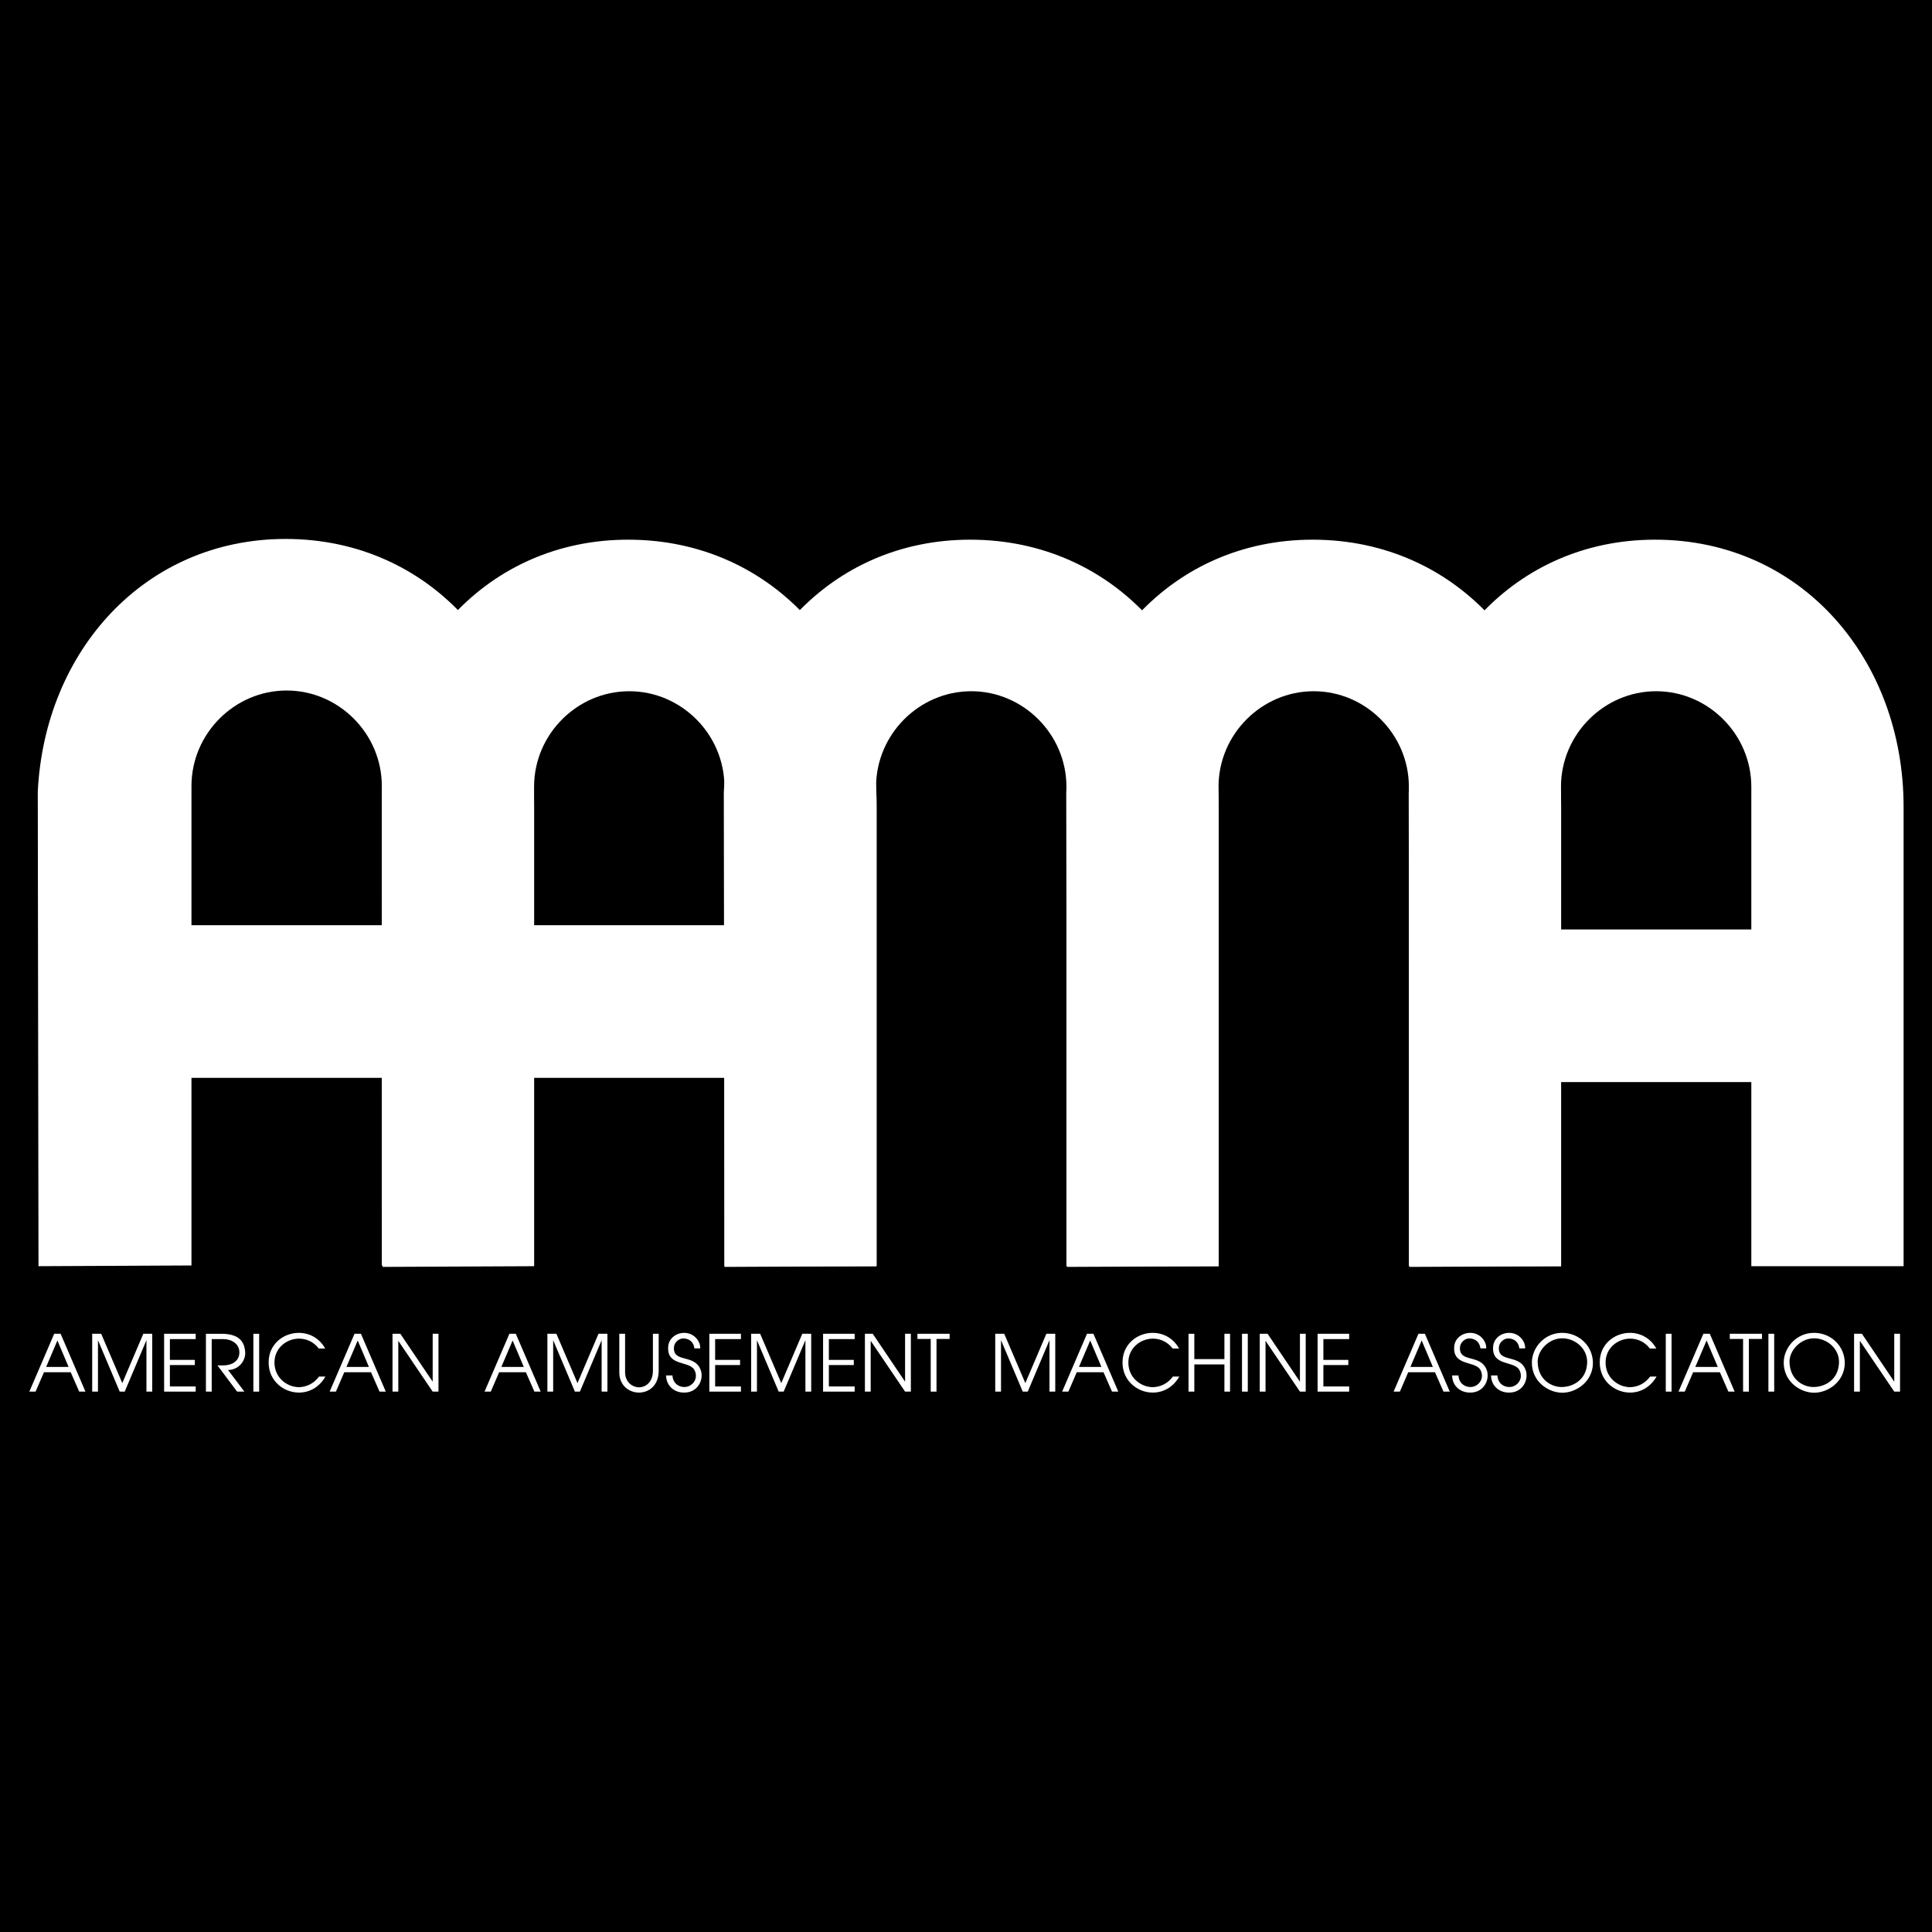
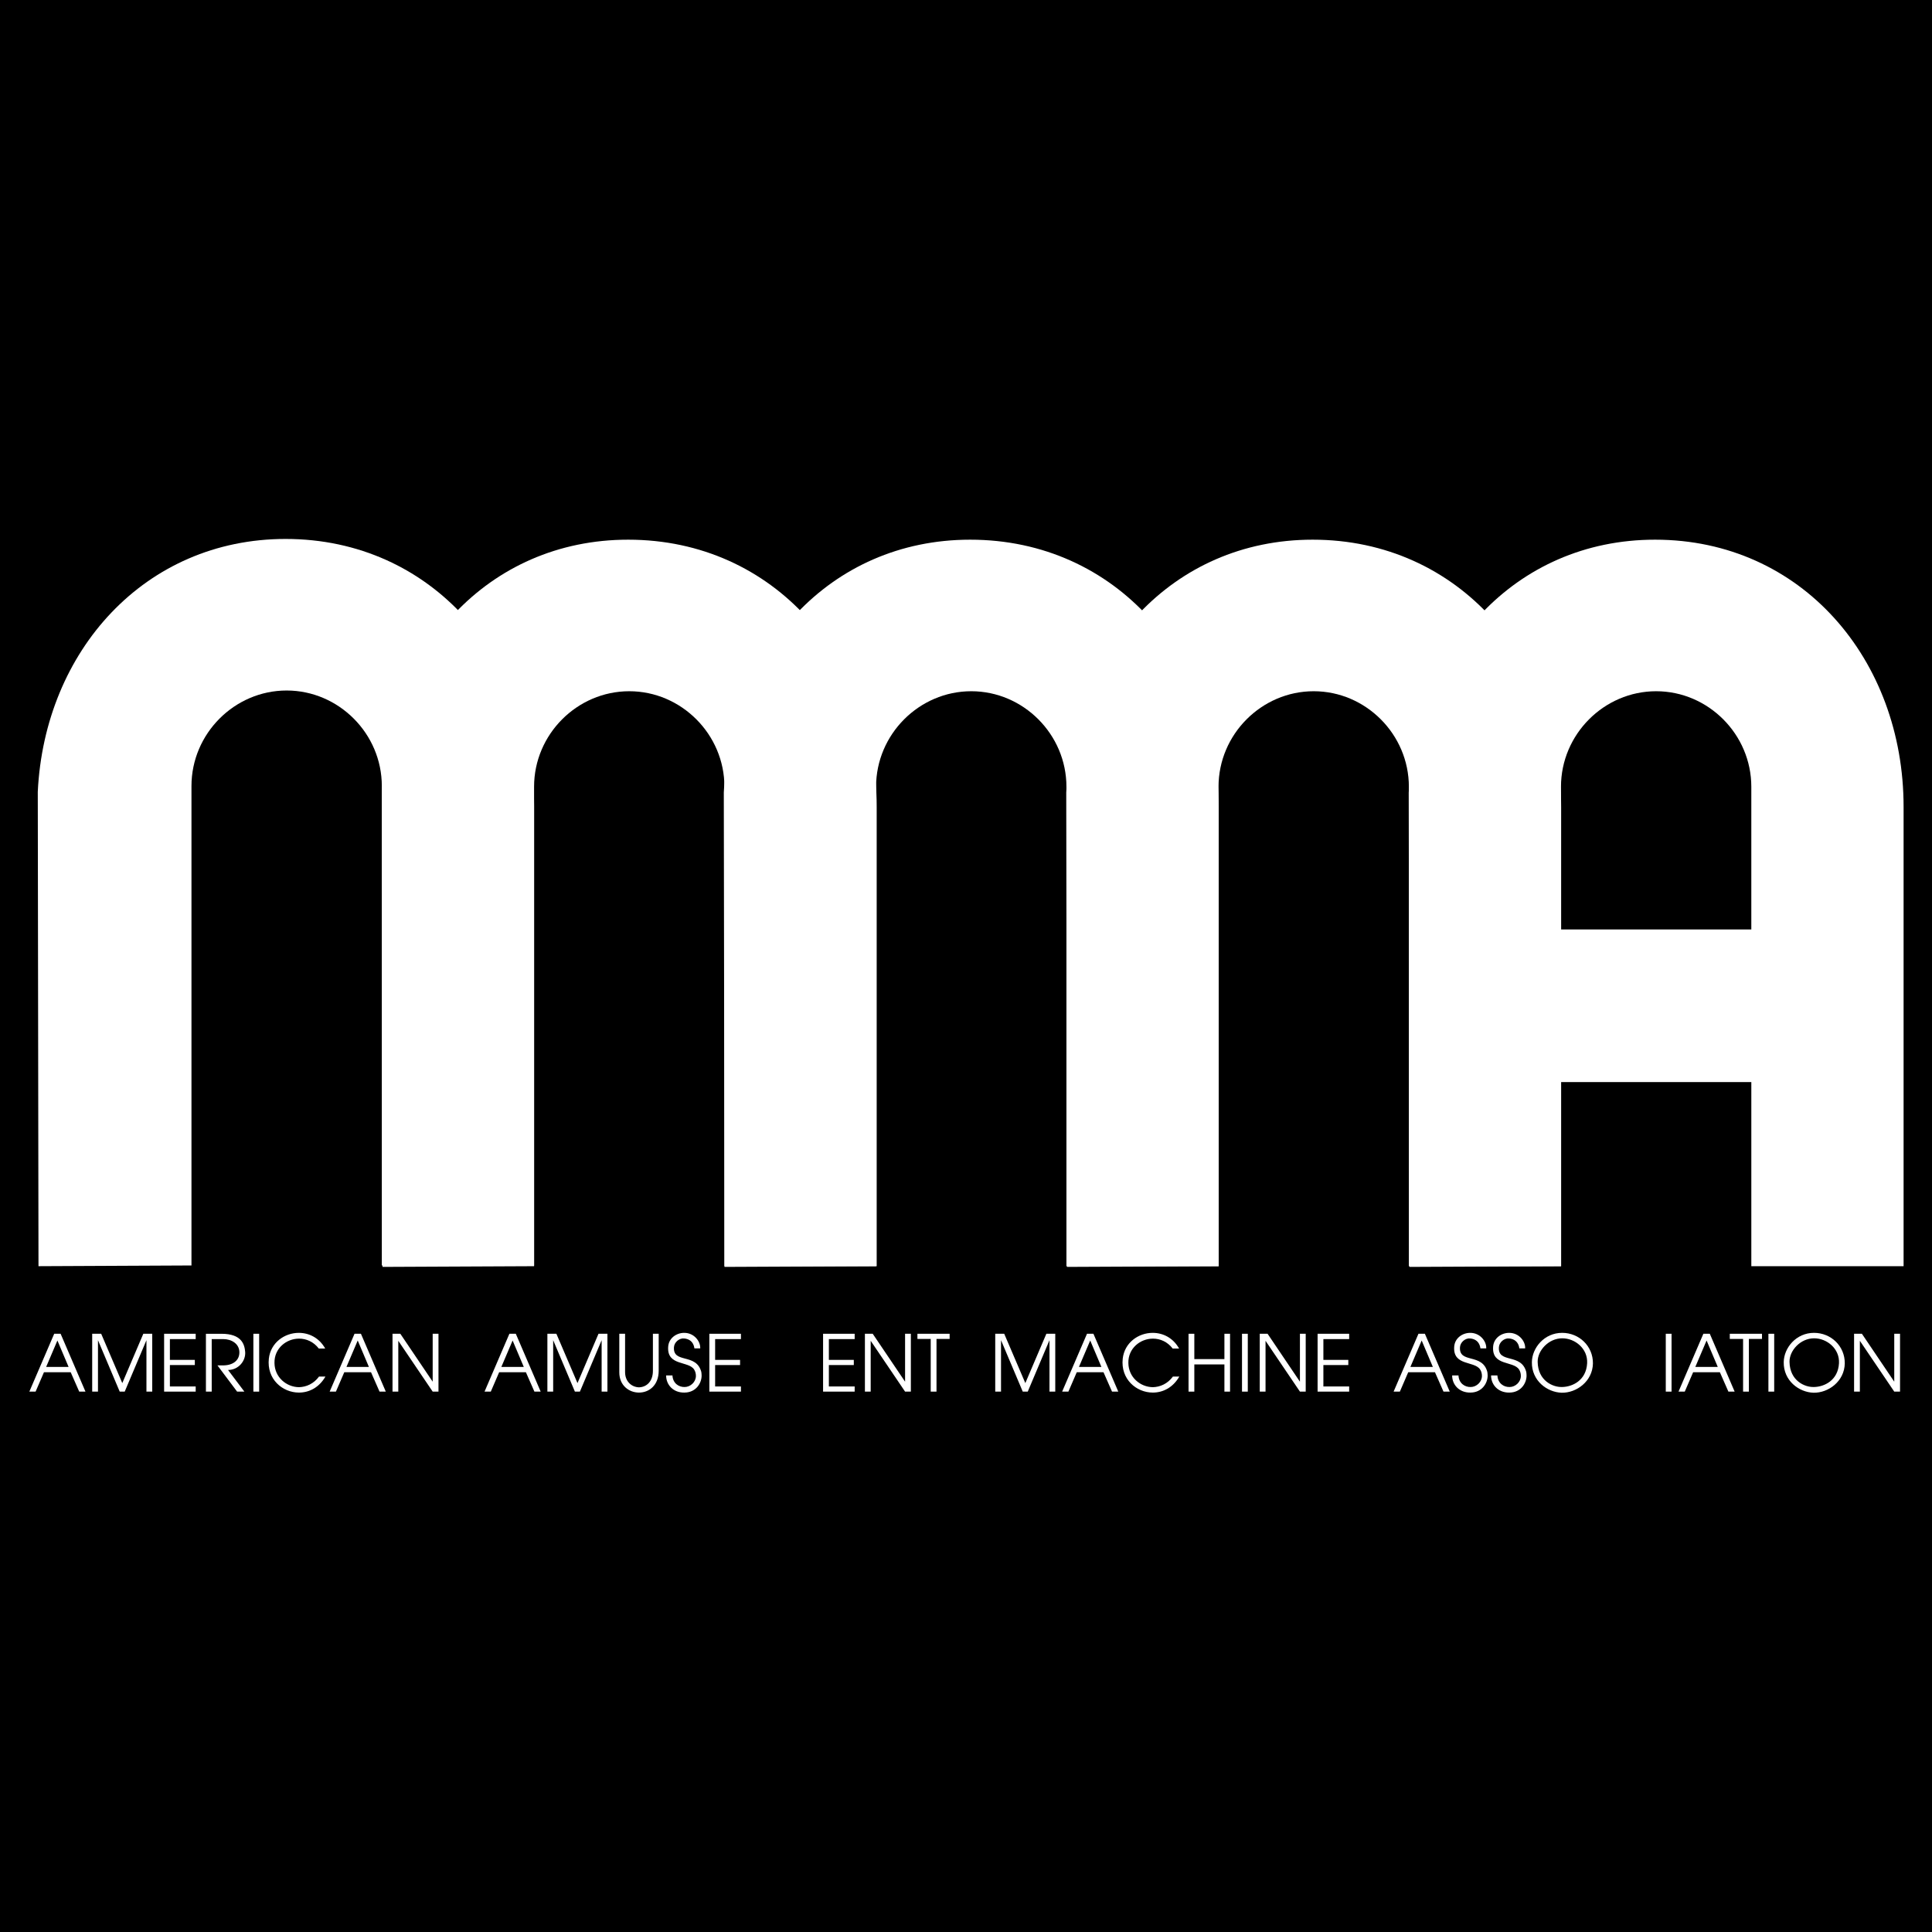
<svg xmlns="http://www.w3.org/2000/svg" version="1.0" id="Layer_1" x="0px" y="0px" width="192.756px" height="192.756px" viewBox="0 0 192.756 192.756" enable-background="new 0 0 192.756 192.756" xml:space="preserve">
  <g>
    <polygon fill-rule="evenodd" clip-rule="evenodd" points="0,0 192.756,0 192.756,192.756 0,192.756 0,0  " />
    <path fill-rule="evenodd" clip-rule="evenodd" fill="#FFFFFF" d="M38.094,105.727V78.423c0-5.231-4.3-9.531-9.496-9.531   c-5.195,0-9.495,4.3-9.495,9.531v12.074v35.759L3.84,126.328L3.769,78.996c0.681-14.045,10.677-25.225,24.723-25.225   c14.619,0,24.794,11.967,24.794,26.658v45.827H38.094V105.727L38.094,105.727z" />
    <path fill-rule="evenodd" clip-rule="evenodd" fill="#FFFFFF" d="M72.276,105.797V78.495c0-5.231-4.3-9.531-9.495-9.531   c-5.197,0-9.496,4.3-9.496,9.531v12.075v35.759l-15.121,0.07l-0.071-47.331c0.68-14.045,10.534-25.224,24.579-25.224   c14.619,0,24.795,11.967,24.795,26.657v45.828H72.276V105.797L72.276,105.797z" />
    <path fill-rule="evenodd" clip-rule="evenodd" fill="#FFFFFF" d="M106.398,105.797V78.495c0-5.231-4.301-9.531-9.496-9.531   c-5.195,0-9.496,4.3-9.496,9.531v12.075v35.759l-15.12,0.07l-0.072-47.331c0.681-14.045,10.536-25.224,24.58-25.224   c14.619,0,24.795,11.967,24.795,26.657v45.828h-15.191V105.797L106.398,105.797z" />
    <path fill-rule="evenodd" clip-rule="evenodd" fill="#FFFFFF" d="M140.563,105.797V78.495c0-5.231-4.3-9.531-9.495-9.531   s-9.495,4.3-9.495,9.531v12.075v35.759l-15.12,0.07l-0.071-47.331c0.679-14.045,10.533-25.224,24.579-25.224   c14.618,0,24.794,11.967,24.794,26.657v45.828h-15.191V105.797L140.563,105.797z" />
    <path fill-rule="evenodd" clip-rule="evenodd" fill="#FFFFFF" d="M174.729,105.797V78.495c0-5.231-4.3-9.531-9.495-9.531   s-9.494,4.3-9.494,9.531v12.075v35.759l-15.122,0.07l-0.07-47.331c0.681-14.045,10.533-25.224,24.579-25.224   c14.618,0,24.794,11.967,24.794,26.657v45.828h-15.191V105.797L174.729,105.797z" />
-     <polygon fill-rule="evenodd" clip-rule="evenodd" fill="#FFFFFF" points="10.633,92.308 81.384,92.308 81.384,107.537    10.633,107.537 10.633,92.308  " />
    <polygon fill-rule="evenodd" clip-rule="evenodd" fill="#FFFFFF" points="143.116,92.732 189.397,92.732 189.397,107.959    143.116,107.959 143.116,92.732  " />
    <path fill-rule="evenodd" clip-rule="evenodd" fill="#FFFFFF" d="M5.408,133.07l-2.48,5.771h0.624l0.834-1.934h2.667l0.85,1.934   h0.624l-2.48-5.771H5.408L5.408,133.07z M5.728,133.742l1.115,2.635H4.605L5.728,133.742L5.728,133.742z" />
    <polygon fill-rule="evenodd" clip-rule="evenodd" fill="#FFFFFF" points="9.198,138.842 9.775,138.842 9.775,133.711    11.943,138.842 12.443,138.842 14.611,133.711 14.611,138.842 15.188,138.842 15.188,133.07 14.299,133.07 12.201,137.992    10.095,133.07 9.198,133.07 9.198,138.842  " />
    <polygon fill-rule="evenodd" clip-rule="evenodd" fill="#FFFFFF" points="16.374,138.842 19.524,138.842 19.524,138.328    16.95,138.328 16.95,136.191 19.438,136.191 19.438,135.676 16.95,135.676 16.95,133.602 19.524,133.602 19.524,133.07    16.374,133.07 16.374,138.842  " />
    <path fill-rule="evenodd" clip-rule="evenodd" fill="#FFFFFF" d="M20.545,138.842h0.577v-5.24h1.162   c0.788,0,1.599,0.445,1.599,1.326c0,0.85-0.717,1.326-1.708,1.295h-0.483l1.965,2.619h0.725l-1.63-2.16   c1.053,0,1.786-0.92,1.708-1.816c-0.062-0.719-0.335-1.795-2.363-1.795h-1.552V138.842L20.545,138.842z" />
    <polygon fill-rule="evenodd" clip-rule="evenodd" fill="#FFFFFF" points="25.856,138.842 25.856,133.07 25.279,133.07    25.279,138.842 25.856,138.842  " />
    <path fill-rule="evenodd" clip-rule="evenodd" fill="#FFFFFF" d="M26.823,135.551c-0.226,2.043,1.357,3.387,3.003,3.387   c1.006,0,2.004-0.492,2.644-1.6h-0.64c-0.53,0.725-1.279,1.045-2.004,1.061c-1.24-0.016-2.426-0.975-2.441-2.418   c-0.031-1.451,1.178-2.426,2.457-2.426c0.71,0,1.443,0.305,1.965,0.99h0.64c-0.601-1.076-1.614-1.566-2.636-1.566   C28.391,132.979,27.003,133.953,26.823,135.551L26.823,135.551z" />
    <path fill-rule="evenodd" clip-rule="evenodd" fill="#FFFFFF" d="M35.371,133.07l-2.48,5.771h0.624l0.834-1.934h2.667l0.85,1.934   h0.624l-2.48-5.771H35.371L35.371,133.07z M35.69,133.742l1.115,2.635h-2.238L35.69,133.742L35.69,133.742z" />
    <polygon fill-rule="evenodd" clip-rule="evenodd" fill="#FFFFFF" points="39.738,138.842 39.738,133.773 43.169,138.842    43.747,138.842 43.747,133.07 43.169,133.07 43.169,137.852 39.941,133.07 39.161,133.07 39.161,138.842 39.738,138.842  " />
    <path fill-rule="evenodd" clip-rule="evenodd" fill="#FFFFFF" d="M50.823,133.07l-2.48,5.771h0.624l0.834-1.934h2.667l0.85,1.934   h0.624l-2.48-5.771H50.823L50.823,133.07z M51.143,133.742l1.115,2.635H50.02L51.143,133.742L51.143,133.742z" />
    <polygon fill-rule="evenodd" clip-rule="evenodd" fill="#FFFFFF" points="54.613,138.842 55.19,138.842 55.19,133.711    57.358,138.842 57.857,138.842 60.025,133.711 60.025,138.842 60.603,138.842 60.603,133.07 59.713,133.07 57.616,137.992    55.51,133.07 54.613,133.07 54.613,138.842  " />
    <path fill-rule="evenodd" clip-rule="evenodd" fill="#FFFFFF" d="M61.788,136.924c0,1.311,0.975,2.014,1.965,2.014   c0.99,0,1.965-0.703,1.965-2.186v-3.682h-0.577v3.697c0,1.115-0.687,1.631-1.388,1.646c-0.702-0.016-1.388-0.547-1.388-1.521   v-3.822h-0.577V136.924L61.788,136.924z" />
    <path fill-rule="evenodd" clip-rule="evenodd" fill="#FFFFFF" d="M67.091,137.229h-0.632c0,0.943,0.717,1.725,1.817,1.709   c1.154,0,1.724-0.93,1.724-1.693c0-0.141-0.016-0.258-0.031-0.367c-0.507-1.918-2.839-0.795-2.729-2.465   c0.031-0.506,0.546-0.936,1.037-0.873c0.468,0.047,0.913,0.305,1.006,0.99h0.578c0-0.016,0-0.047,0-0.078   c0-0.639-0.608-1.473-1.599-1.473c-0.795,0-1.552,0.545-1.599,1.402c-0.125,1.92,2.028,1.381,2.589,2.254   c0.125,0.195,0.179,0.414,0.179,0.641c0,0.607-0.546,1.107-1.123,1.107C67.715,138.398,67.13,138.008,67.091,137.229   L67.091,137.229z" />
    <polygon fill-rule="evenodd" clip-rule="evenodd" fill="#FFFFFF" points="70.772,138.842 73.923,138.842 73.923,138.328    71.349,138.328 71.349,136.191 73.837,136.191 73.837,135.676 71.349,135.676 71.349,133.602 73.923,133.602 73.923,133.07    70.772,133.07 70.772,138.842  " />
-     <polygon fill-rule="evenodd" clip-rule="evenodd" fill="#FFFFFF" points="74.944,138.842 75.521,138.842 75.521,133.711    77.689,138.842 78.188,138.842 80.356,133.711 80.356,138.842 80.934,138.842 80.934,133.07 80.045,133.07 77.947,137.992    75.841,133.07 74.944,133.07 74.944,138.842  " />
    <polygon fill-rule="evenodd" clip-rule="evenodd" fill="#FFFFFF" points="82.119,138.842 85.27,138.842 85.27,138.328    82.696,138.328 82.696,136.191 85.184,136.191 85.184,135.676 82.696,135.676 82.696,133.602 85.27,133.602 85.27,133.07    82.119,133.07 82.119,138.842  " />
    <polygon fill-rule="evenodd" clip-rule="evenodd" fill="#FFFFFF" points="86.869,138.842 86.869,133.773 90.3,138.842    90.877,138.842 90.877,133.07 90.3,133.07 90.3,137.852 87.071,133.07 86.292,133.07 86.292,138.842 86.869,138.842  " />
    <polygon fill-rule="evenodd" clip-rule="evenodd" fill="#FFFFFF" points="92.858,138.842 93.435,138.842 93.435,133.586    94.745,133.586 94.745,133.07 91.532,133.07 91.532,133.586 92.858,133.586 92.858,138.842  " />
    <polygon fill-rule="evenodd" clip-rule="evenodd" fill="#FFFFFF" points="99.295,138.842 99.872,138.842 99.872,133.711    102.04,138.842 102.539,138.842 104.707,133.711 104.707,138.842 105.284,138.842 105.284,133.07 104.396,133.07 102.297,137.992    100.191,133.07 99.295,133.07 99.295,138.842  " />
    <path fill-rule="evenodd" clip-rule="evenodd" fill="#FFFFFF" d="M108.45,133.07l-2.479,5.771h0.624l0.834-1.934h2.667l0.851,1.934   h0.624l-2.48-5.771H108.45L108.45,133.07z M108.771,133.742l1.115,2.635h-2.238L108.771,133.742L108.771,133.742z" />
    <path fill-rule="evenodd" clip-rule="evenodd" fill="#FFFFFF" d="M112.015,135.551c-0.227,2.043,1.356,3.387,3.002,3.387   c1.007,0,2.005-0.492,2.645-1.6h-0.64c-0.53,0.725-1.279,1.045-2.005,1.061c-1.239-0.016-2.425-0.975-2.44-2.418   c-0.031-1.451,1.178-2.426,2.456-2.426c0.71,0,1.443,0.305,1.966,0.99h0.64c-0.601-1.076-1.614-1.566-2.636-1.566   C113.582,132.979,112.194,133.953,112.015,135.551L112.015,135.551z" />
    <polygon fill-rule="evenodd" clip-rule="evenodd" fill="#FFFFFF" points="118.581,138.842 118.519,138.842 119.158,138.842    119.158,136.129 122.16,136.129 122.16,138.842 122.722,138.842 122.722,133.07 122.16,133.07 122.16,135.598 119.158,135.598    119.158,133.07 118.581,133.07 118.581,138.842  " />
    <polygon fill-rule="evenodd" clip-rule="evenodd" fill="#FFFFFF" points="124.492,138.842 124.492,133.07 123.915,133.07    123.915,138.842 124.492,138.842  " />
    <polygon fill-rule="evenodd" clip-rule="evenodd" fill="#FFFFFF" points="126.263,138.842 126.263,133.773 129.694,138.842    130.271,138.842 130.271,133.07 129.694,133.07 129.694,137.852 126.466,133.07 125.686,133.07 125.686,138.842 126.263,138.842     " />
    <polygon fill-rule="evenodd" clip-rule="evenodd" fill="#FFFFFF" points="131.457,138.842 134.607,138.842 134.607,138.328    132.034,138.328 132.034,136.191 134.521,136.191 134.521,135.676 132.034,135.676 132.034,133.602 134.607,133.602    134.607,133.07 131.457,133.07 131.457,138.842  " />
    <path fill-rule="evenodd" clip-rule="evenodd" fill="#FFFFFF" d="M141.52,133.07l-2.479,5.771h0.624l0.834-1.934h2.667l0.851,1.934   h0.624l-2.48-5.771H141.52L141.52,133.07z M141.84,133.742l1.115,2.635h-2.238L141.84,133.742L141.84,133.742z" />
    <path fill-rule="evenodd" clip-rule="evenodd" fill="#FFFFFF" d="M145.513,137.229h-0.632c0,0.943,0.718,1.725,1.817,1.709   c1.154,0,1.724-0.93,1.724-1.693c0-0.141-0.016-0.258-0.031-0.367c-0.507-1.918-2.839-0.795-2.729-2.465   c0.031-0.506,0.546-0.936,1.037-0.873c0.468,0.047,0.912,0.305,1.006,0.99h0.577c0-0.016,0-0.047,0-0.078   c0-0.639-0.608-1.473-1.599-1.473c-0.796,0-1.552,0.545-1.599,1.402c-0.125,1.92,2.027,1.381,2.589,2.254   c0.125,0.195,0.18,0.414,0.18,0.641c0,0.607-0.546,1.107-1.123,1.107C146.137,138.398,145.552,138.008,145.513,137.229   L145.513,137.229z" />
    <path fill-rule="evenodd" clip-rule="evenodd" fill="#FFFFFF" d="M149.396,137.229h-0.632c0,0.943,0.718,1.725,1.817,1.709   c1.154,0,1.724-0.93,1.724-1.693c0-0.141-0.016-0.258-0.031-0.367c-0.507-1.918-2.839-0.795-2.729-2.465   c0.031-0.506,0.546-0.936,1.037-0.873c0.468,0.047,0.912,0.305,1.006,0.99h0.577c0-0.016,0-0.047,0-0.078   c0-0.639-0.608-1.473-1.599-1.473c-0.796,0-1.552,0.545-1.599,1.402c-0.125,1.92,2.027,1.381,2.589,2.254   c0.125,0.195,0.18,0.414,0.18,0.641c0,0.607-0.546,1.107-1.123,1.107C150.021,138.398,149.436,138.008,149.396,137.229   L149.396,137.229z" />
    <path fill-rule="evenodd" clip-rule="evenodd" fill="#FFFFFF" d="M152.836,135.902c-0.031,1.84,1.505,3.004,2.971,3.051   c1.475,0.031,3.089-1.133,3.12-2.926c0.016-1.725-1.373-3.049-3.073-3.049C154.068,132.979,152.852,134.482,152.836,135.902   L152.836,135.902z M153.413,135.871c-0.016-1.123,1.084-2.348,2.456-2.348c1.279,0,2.559,1.037,2.48,2.488   c-0.094,1.715-1.467,2.355-2.496,2.371C154.926,138.414,153.444,137.758,153.413,135.871L153.413,135.871z" />
-     <path fill-rule="evenodd" clip-rule="evenodd" fill="#FFFFFF" d="M159.628,135.551c-0.226,2.043,1.357,3.387,3.003,3.387   c1.006,0,2.004-0.492,2.644-1.6h-0.64c-0.53,0.725-1.278,1.045-2.004,1.061c-1.24-0.016-2.426-0.975-2.441-2.418   c-0.03-1.451,1.178-2.426,2.457-2.426c0.71,0,1.442,0.305,1.965,0.99h0.64c-0.601-1.076-1.614-1.566-2.636-1.566   C161.196,132.979,159.808,133.953,159.628,135.551L159.628,135.551z" />
    <polygon fill-rule="evenodd" clip-rule="evenodd" fill="#FFFFFF" points="166.771,138.842 166.771,133.07 166.195,133.07    166.195,138.842 166.771,138.842  " />
    <path fill-rule="evenodd" clip-rule="evenodd" fill="#FFFFFF" d="M169.946,133.07l-2.48,5.771h0.624l0.835-1.934h2.667l0.85,1.934   h0.624l-2.479-5.771H169.946L169.946,133.07z M170.266,133.742l1.115,2.635h-2.238L170.266,133.742L170.266,133.742z" />
    <polygon fill-rule="evenodd" clip-rule="evenodd" fill="#FFFFFF" points="173.908,138.842 174.485,138.842 174.485,133.586    175.795,133.586 175.795,133.07 172.582,133.07 172.582,133.586 173.908,133.586 173.908,138.842  " />
    <polygon fill-rule="evenodd" clip-rule="evenodd" fill="#FFFFFF" points="177.012,138.842 177.012,133.07 176.435,133.07    176.435,138.842 177.012,138.842  " />
    <path fill-rule="evenodd" clip-rule="evenodd" fill="#FFFFFF" d="M177.963,135.902c-0.031,1.84,1.506,3.004,2.972,3.051   c1.474,0.031,3.088-1.133,3.119-2.926c0.016-1.725-1.372-3.049-3.072-3.049C179.195,132.979,177.979,134.482,177.963,135.902   L177.963,135.902z M178.54,135.871c-0.016-1.123,1.084-2.348,2.457-2.348c1.278,0,2.558,1.037,2.479,2.488   c-0.094,1.715-1.466,2.355-2.495,2.371C180.053,138.414,178.571,137.758,178.54,135.871L178.54,135.871z" />
    <polygon fill-rule="evenodd" clip-rule="evenodd" fill="#FFFFFF" points="185.559,138.842 185.559,133.773 188.99,138.842    189.567,138.842 189.567,133.07 188.99,133.07 188.99,137.852 185.762,133.07 184.982,133.07 184.982,138.842 185.559,138.842  " />
  </g>
</svg>